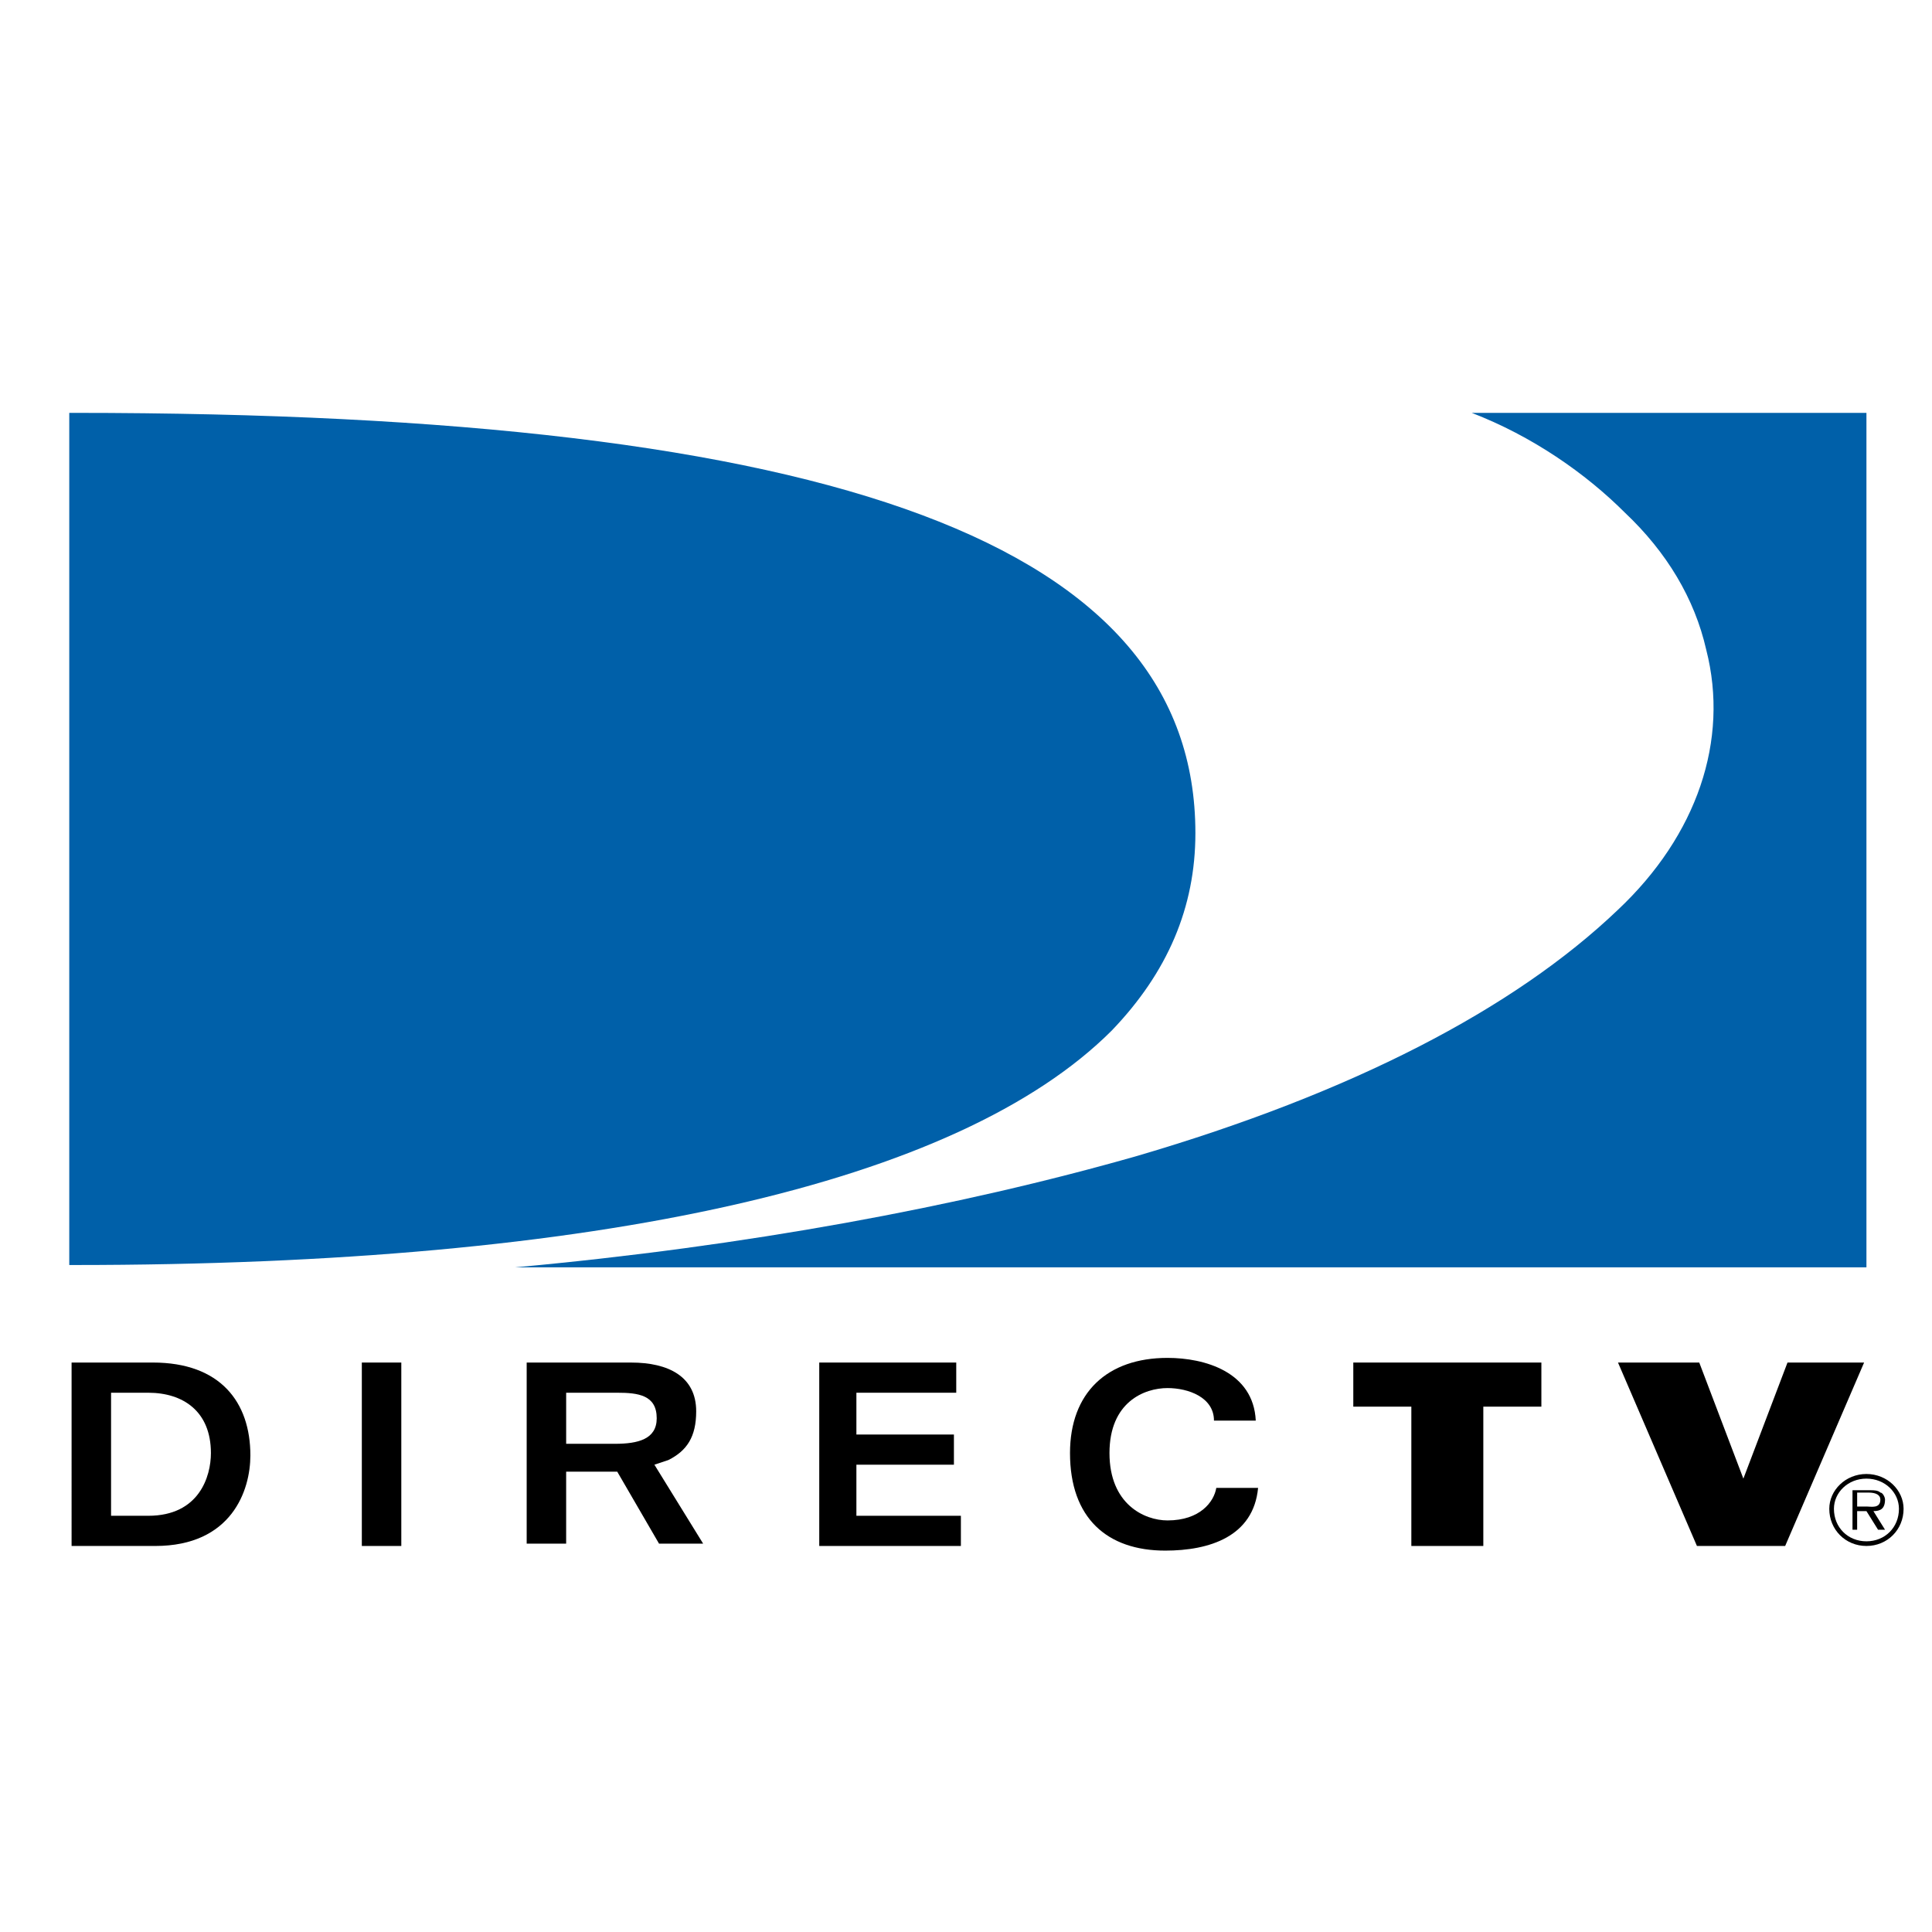
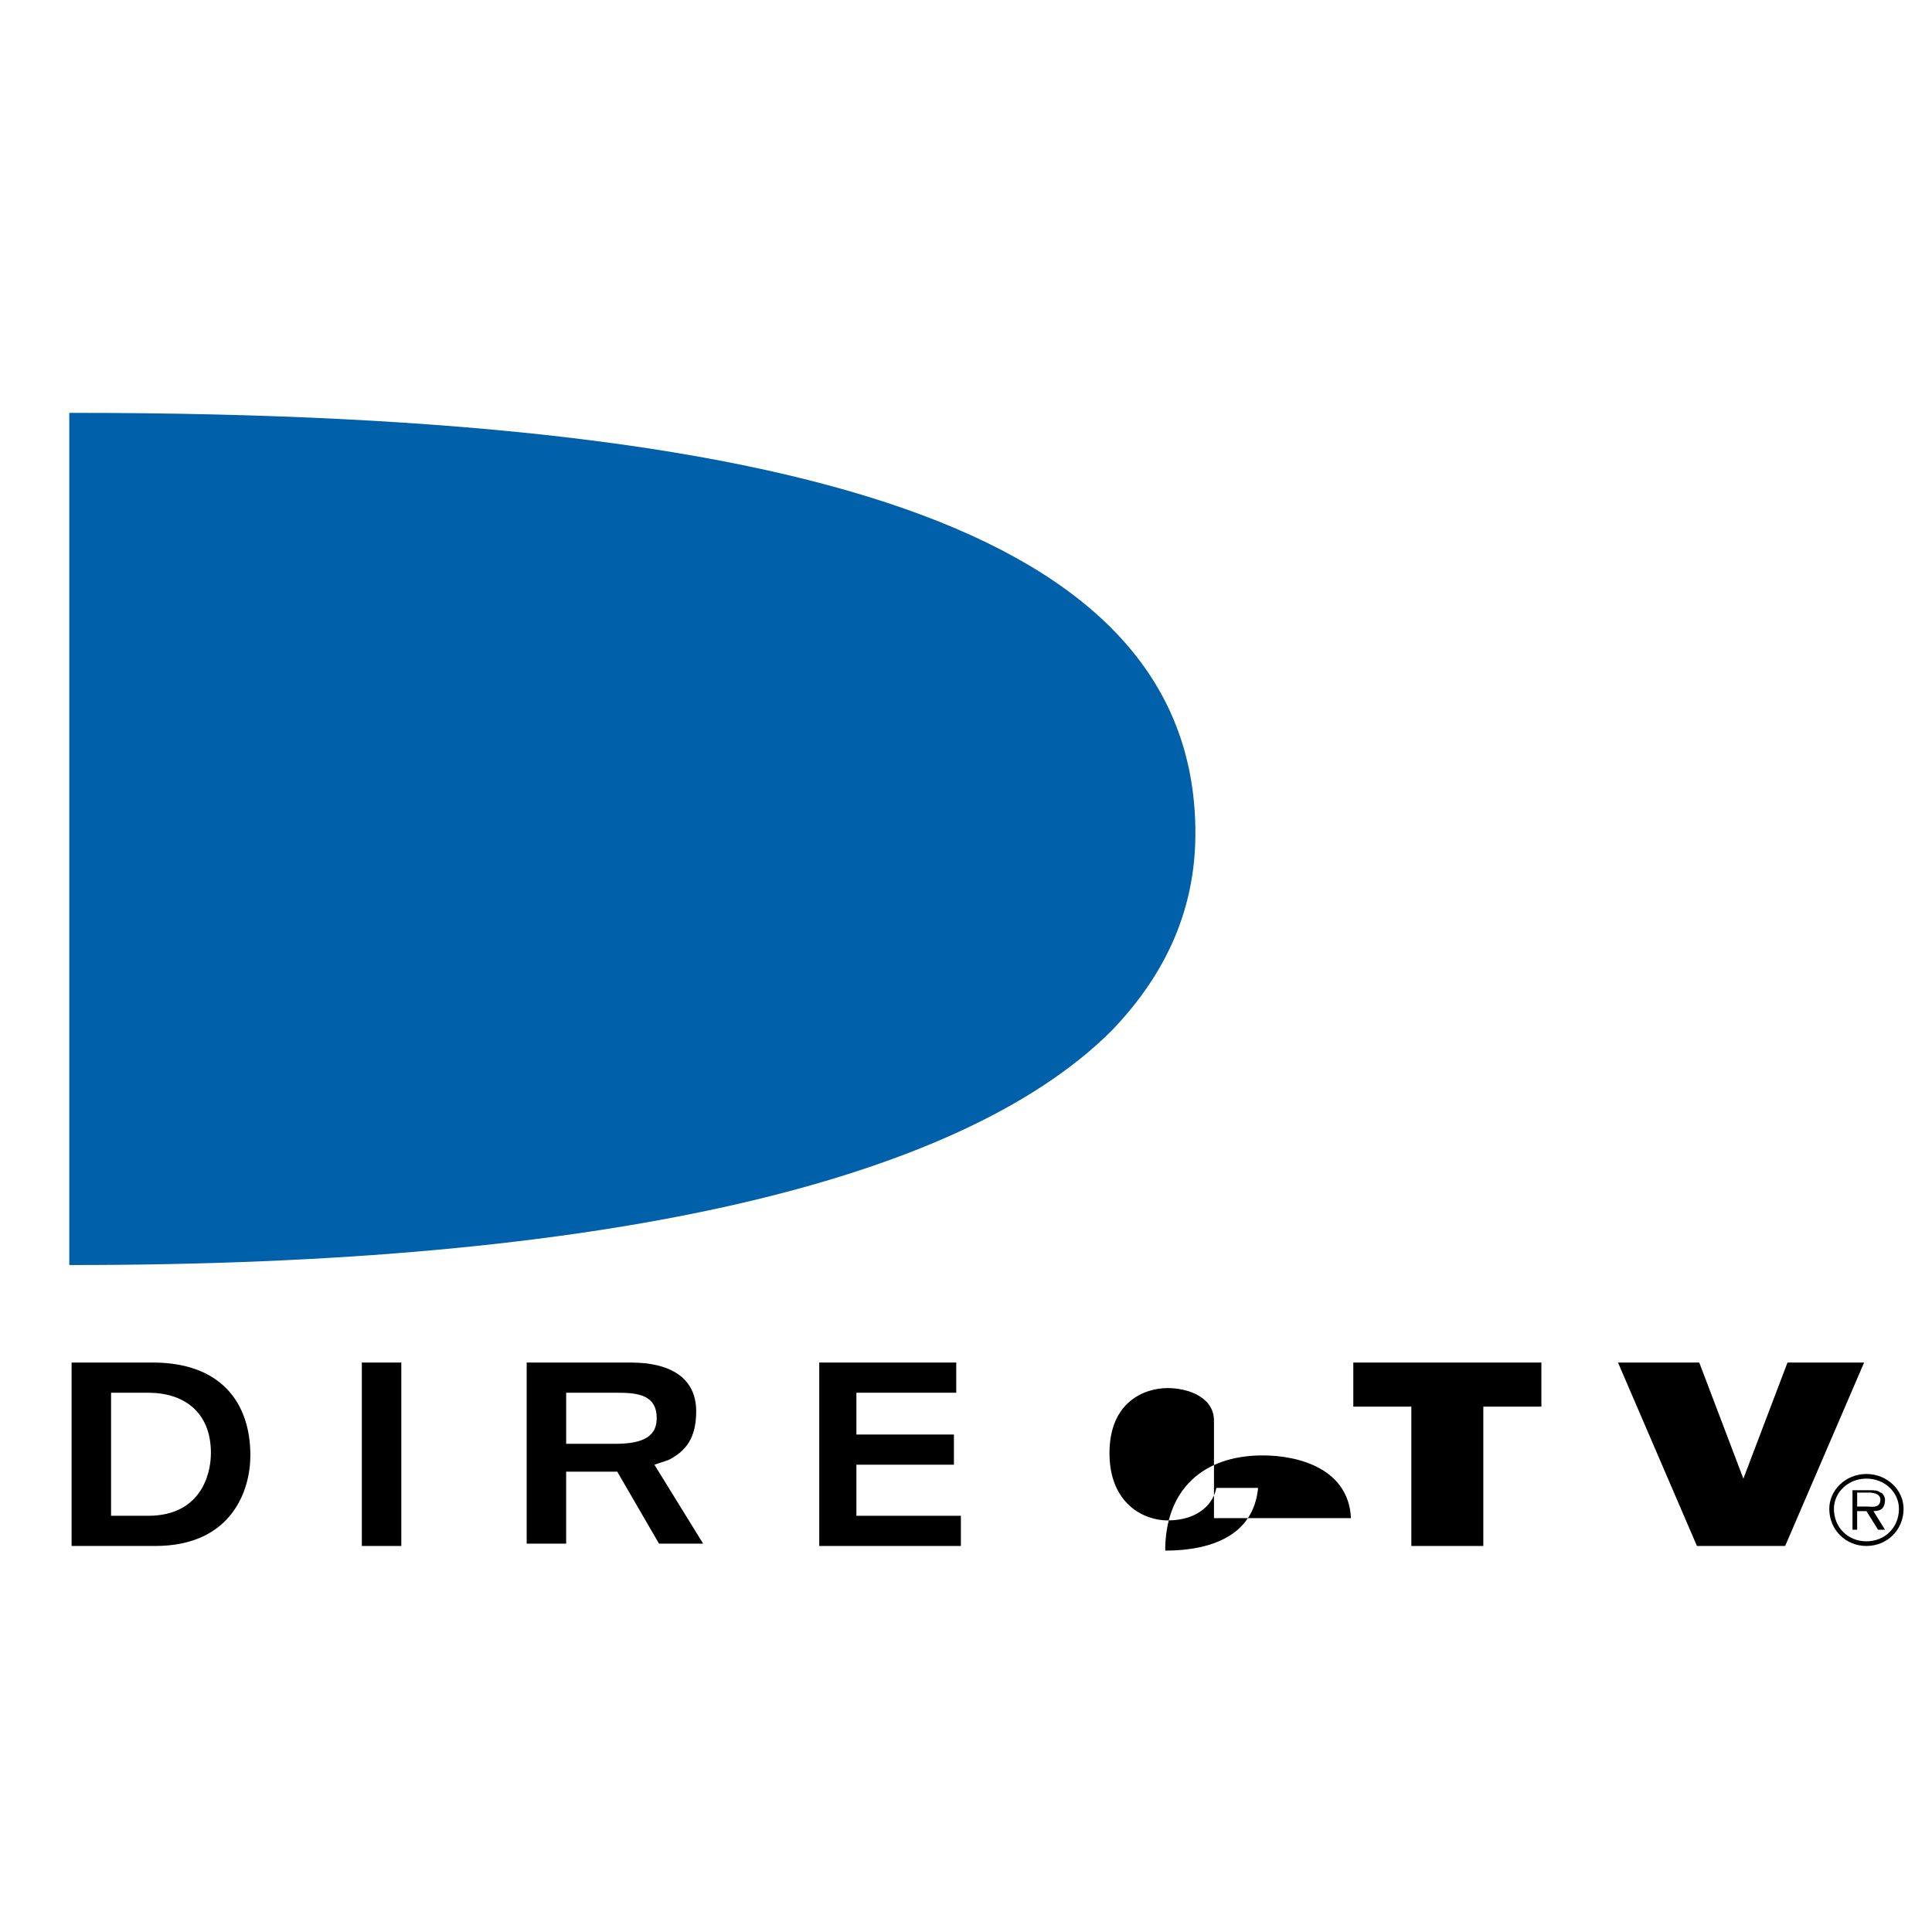
<svg xmlns="http://www.w3.org/2000/svg" version="1.0" id="Layer_1" x="0px" y="0px" width="192.756px" height="192.756px" viewBox="0 0 192.756 192.756" enable-background="new 0 0 192.756 192.756" xml:space="preserve">
  <g>
    <polygon fill-rule="evenodd" clip-rule="evenodd" fill="#FFFFFF" points="0,0 192.756,0 192.756,192.756 0,192.756 0,0  " />
    <path fill-rule="evenodd" clip-rule="evenodd" fill="#0060A9" d="M7.375,41.192H6.911v85.019c0.231,0,0.463,0,0.463,0   c52.354,0,88.262-8.107,103.551-23.398c5.56-5.791,8.34-12.277,8.34-19.69C119.266,54.396,83.822,41.192,7.375,41.192L7.375,41.192   z" />
-     <path fill-rule="evenodd" clip-rule="evenodd" fill="#0060A9" d="M186.215,41.192h-39.382c6.022,2.317,11.351,6.023,15.289,9.961   c4.17,3.938,6.95,8.571,8.108,13.668c2.316,9.035-0.927,18.533-8.804,25.946c-10.424,9.961-26.64,18.301-47.953,24.555   c-17.837,5.098-39.15,9.035-62.084,11.121h134.826V41.192L186.215,41.192z" />
    <path fill-rule="evenodd" clip-rule="evenodd" d="M7.143,135.941h8.108c6.718,0,9.729,3.938,9.729,9.266   c0,3.475-1.854,9.035-9.498,9.035h-8.34V135.941L7.143,135.941z M11.081,151.23h3.707c5.097,0,6.255-3.939,6.255-6.256   c0-4.17-2.78-6.021-6.255-6.021h-3.707V151.23L11.081,151.23z" />
    <polygon fill-rule="evenodd" clip-rule="evenodd" points="36.1,135.941 40.038,135.941 40.038,154.242 36.1,154.242 36.1,135.941     " />
    <polygon fill-rule="evenodd" clip-rule="evenodd" points="95.405,138.953 85.443,138.953 85.443,143.123 95.173,143.123    95.173,146.133 85.443,146.133 85.443,151.23 95.868,151.23 95.868,154.242 81.737,154.242 81.737,135.941 95.405,135.941    95.405,138.953  " />
-     <path fill-rule="evenodd" clip-rule="evenodd" d="M121.118,141.732c0-2.316-2.548-3.244-4.633-3.244   c-2.316,0-5.792,1.391-5.792,6.486c0,5.098,3.476,6.719,5.792,6.719c3.243,0,4.633-1.854,4.865-3.244h4.17   c-0.464,4.865-4.864,6.256-9.267,6.256c-5.792,0-9.498-3.244-9.498-9.73c0-6.021,3.706-9.498,9.729-9.498   c3.707,0,8.571,1.391,8.804,6.256H121.118L121.118,141.732z" />
+     <path fill-rule="evenodd" clip-rule="evenodd" d="M121.118,141.732c0-2.316-2.548-3.244-4.633-3.244   c-2.316,0-5.792,1.391-5.792,6.486c0,5.098,3.476,6.719,5.792,6.719c3.243,0,4.633-1.854,4.865-3.244h4.17   c-0.464,4.865-4.864,6.256-9.267,6.256c0-6.021,3.706-9.498,9.729-9.498   c3.707,0,8.571,1.391,8.804,6.256H121.118L121.118,141.732z" />
    <polygon fill-rule="evenodd" clip-rule="evenodd" points="140.81,140.342 135.019,140.342 135.019,135.941 153.783,135.941    153.783,140.342 147.991,140.342 147.991,154.242 140.81,154.242 140.81,140.342  " />
    <polygon fill-rule="evenodd" clip-rule="evenodd" points="161.427,135.941 169.535,135.941 173.937,147.523 178.339,135.941    185.982,135.941 178.106,154.242 169.304,154.242 161.427,135.941  " />
    <path fill-rule="evenodd" clip-rule="evenodd" d="M65.29,146.133l1.389-0.463c1.854-0.926,2.78-2.316,2.78-4.865   c0-3.475-2.78-4.863-6.487-4.863H52.547v18.068h3.938v-7.182h5.097l4.17,7.182h4.401L65.29,146.133L65.29,146.133z M61.351,144.049   h-4.865v-5.096h5.097c2.085,0,3.938,0.23,3.938,2.547C65.521,143.586,63.667,144.049,61.351,144.049L61.351,144.049z" />
    <path fill-rule="evenodd" clip-rule="evenodd" d="M182.508,150.535c0-1.854,1.622-3.475,3.707-3.475s3.706,1.621,3.706,3.475   c0,2.084-1.621,3.707-3.706,3.707S182.508,152.619,182.508,150.535L182.508,150.535z M189.458,150.535   c0-1.621-1.39-3.012-3.243-3.012s-3.243,1.391-3.243,3.012c0,1.854,1.39,3.242,3.243,3.242S189.458,152.389,189.458,150.535   L189.458,150.535z M188.068,152.619h-0.695l-1.158-1.854h-0.927v1.854h-0.464v-3.938h1.854c0.232,0,0.695,0,0.927,0.232   c0.232,0,0.464,0.463,0.464,0.693c0,0.928-0.464,1.158-1.158,1.158L188.068,152.619L188.068,152.619z M186.215,150.305   c0.463,0,1.39,0.23,1.39-0.697c0-0.463-0.463-0.693-1.158-0.693h-1.158v1.391H186.215L186.215,150.305z" />
  </g>
</svg>